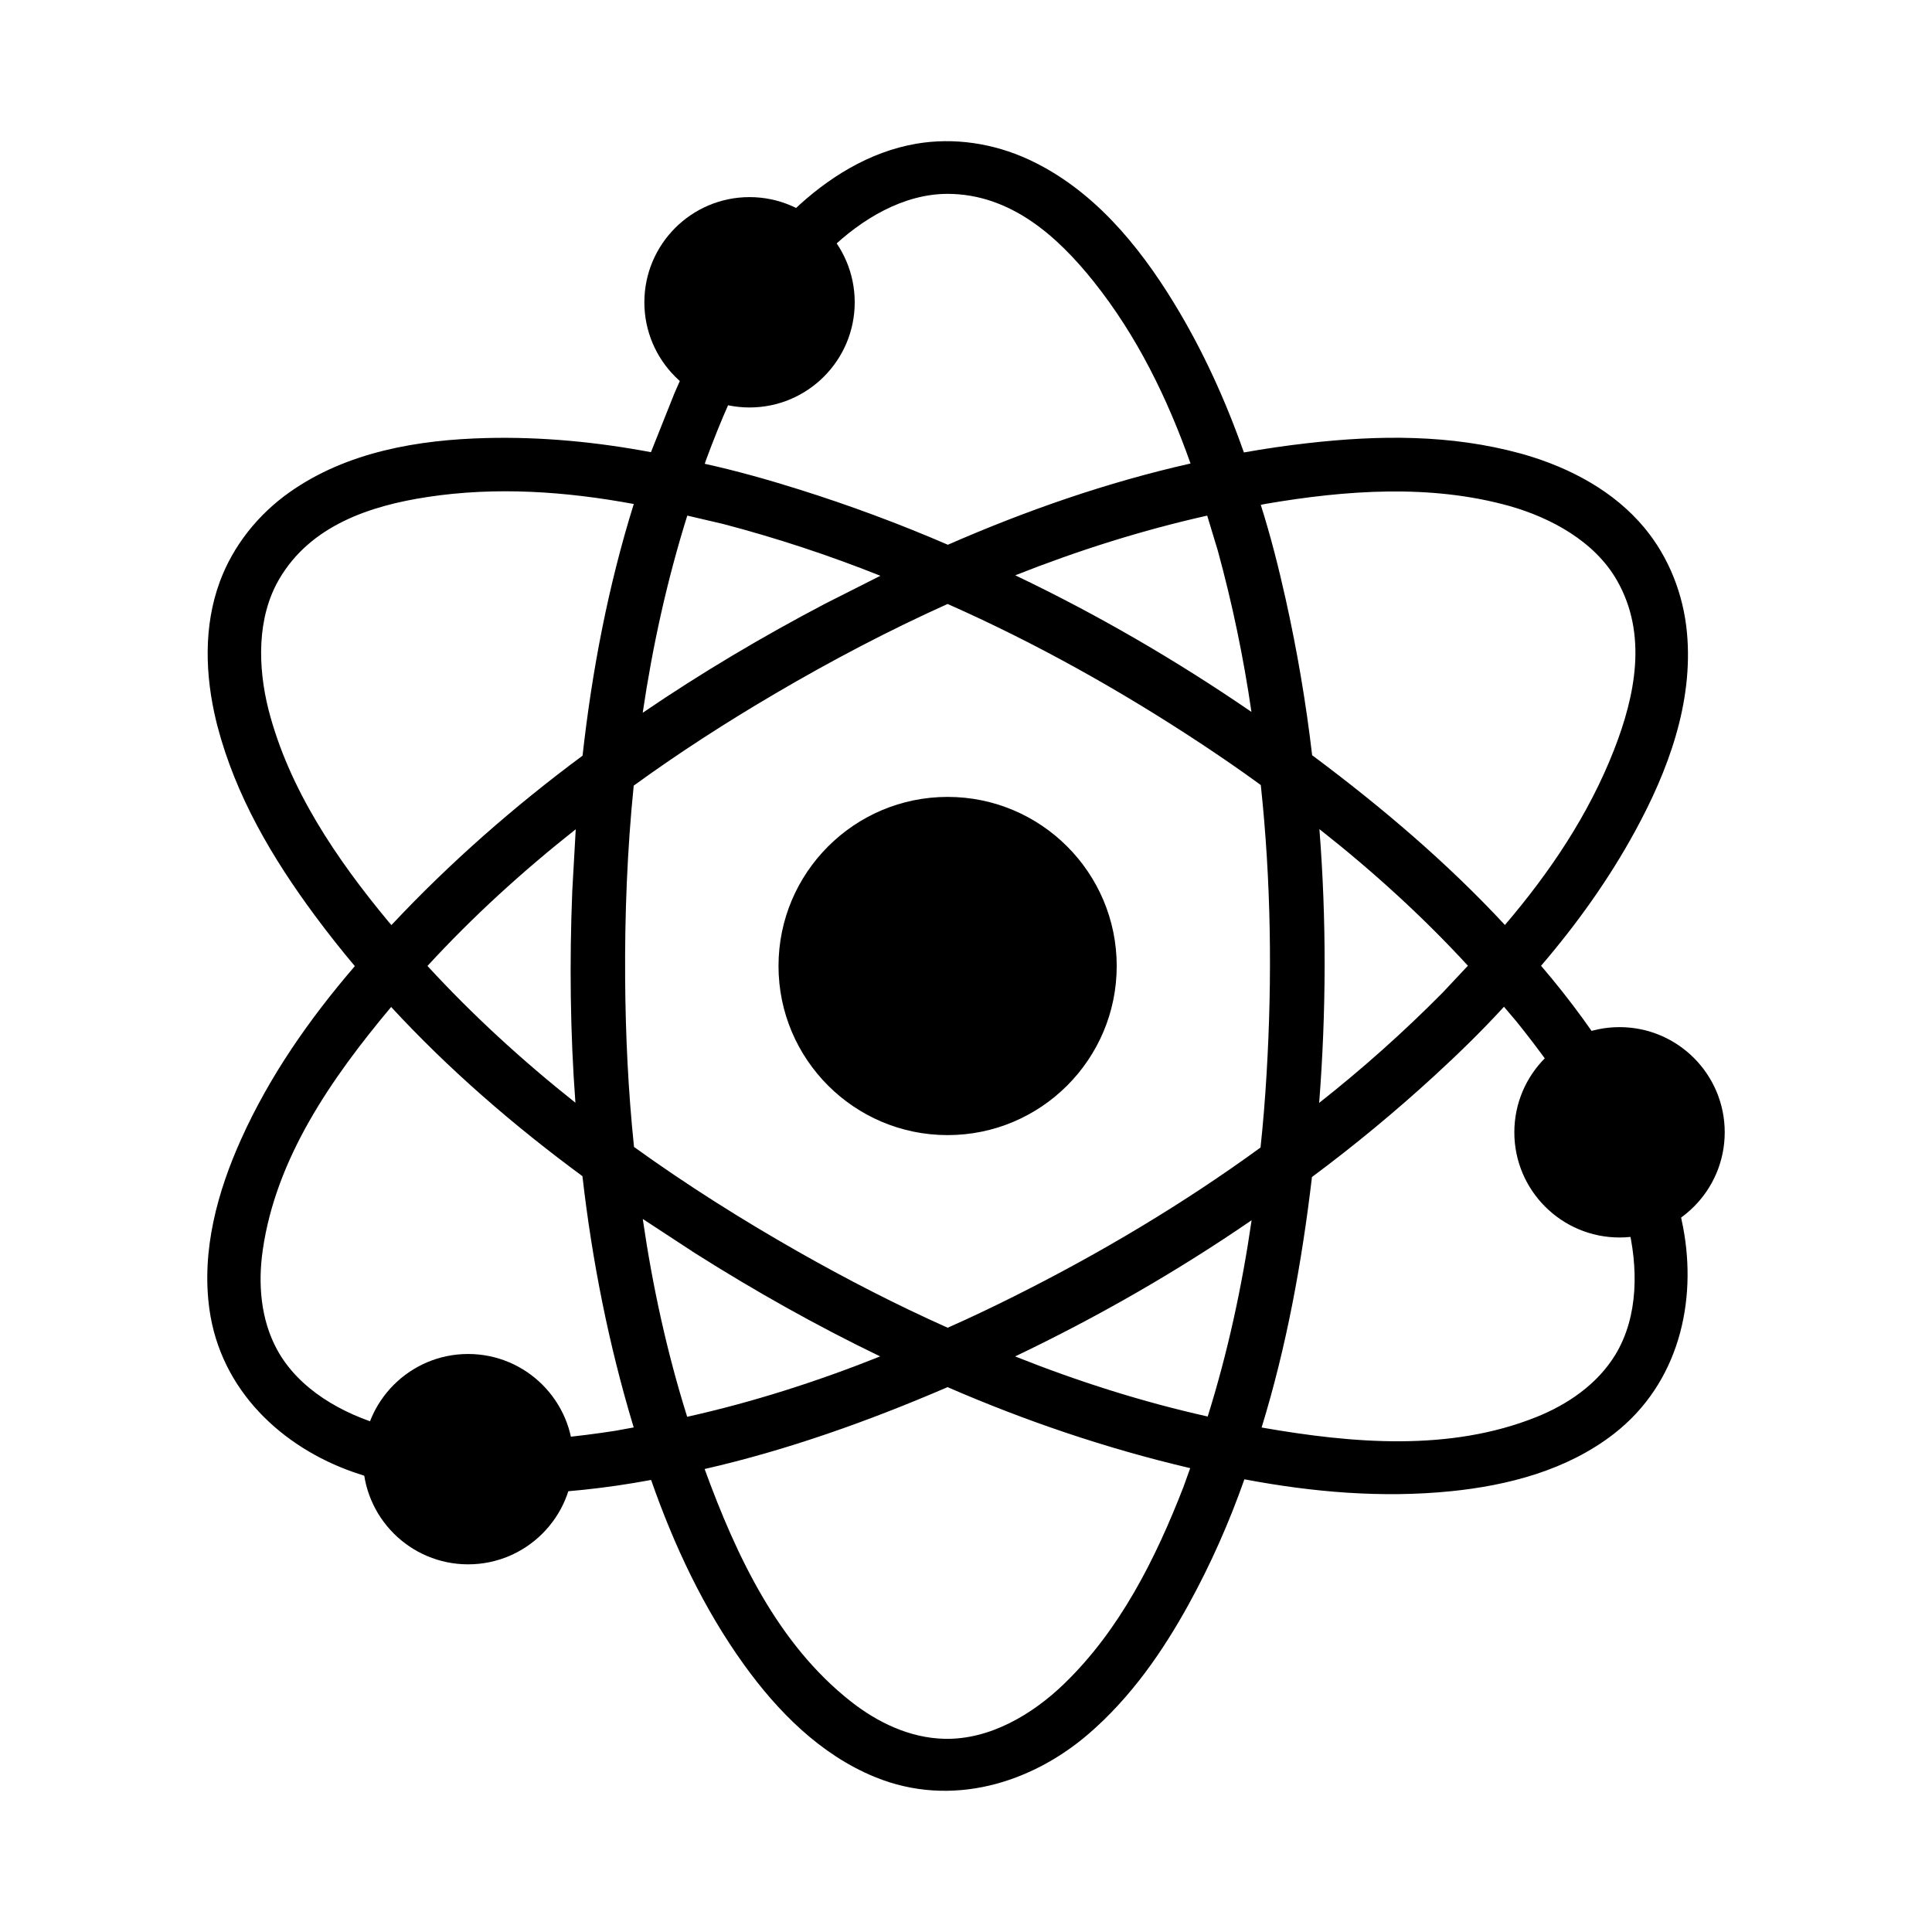
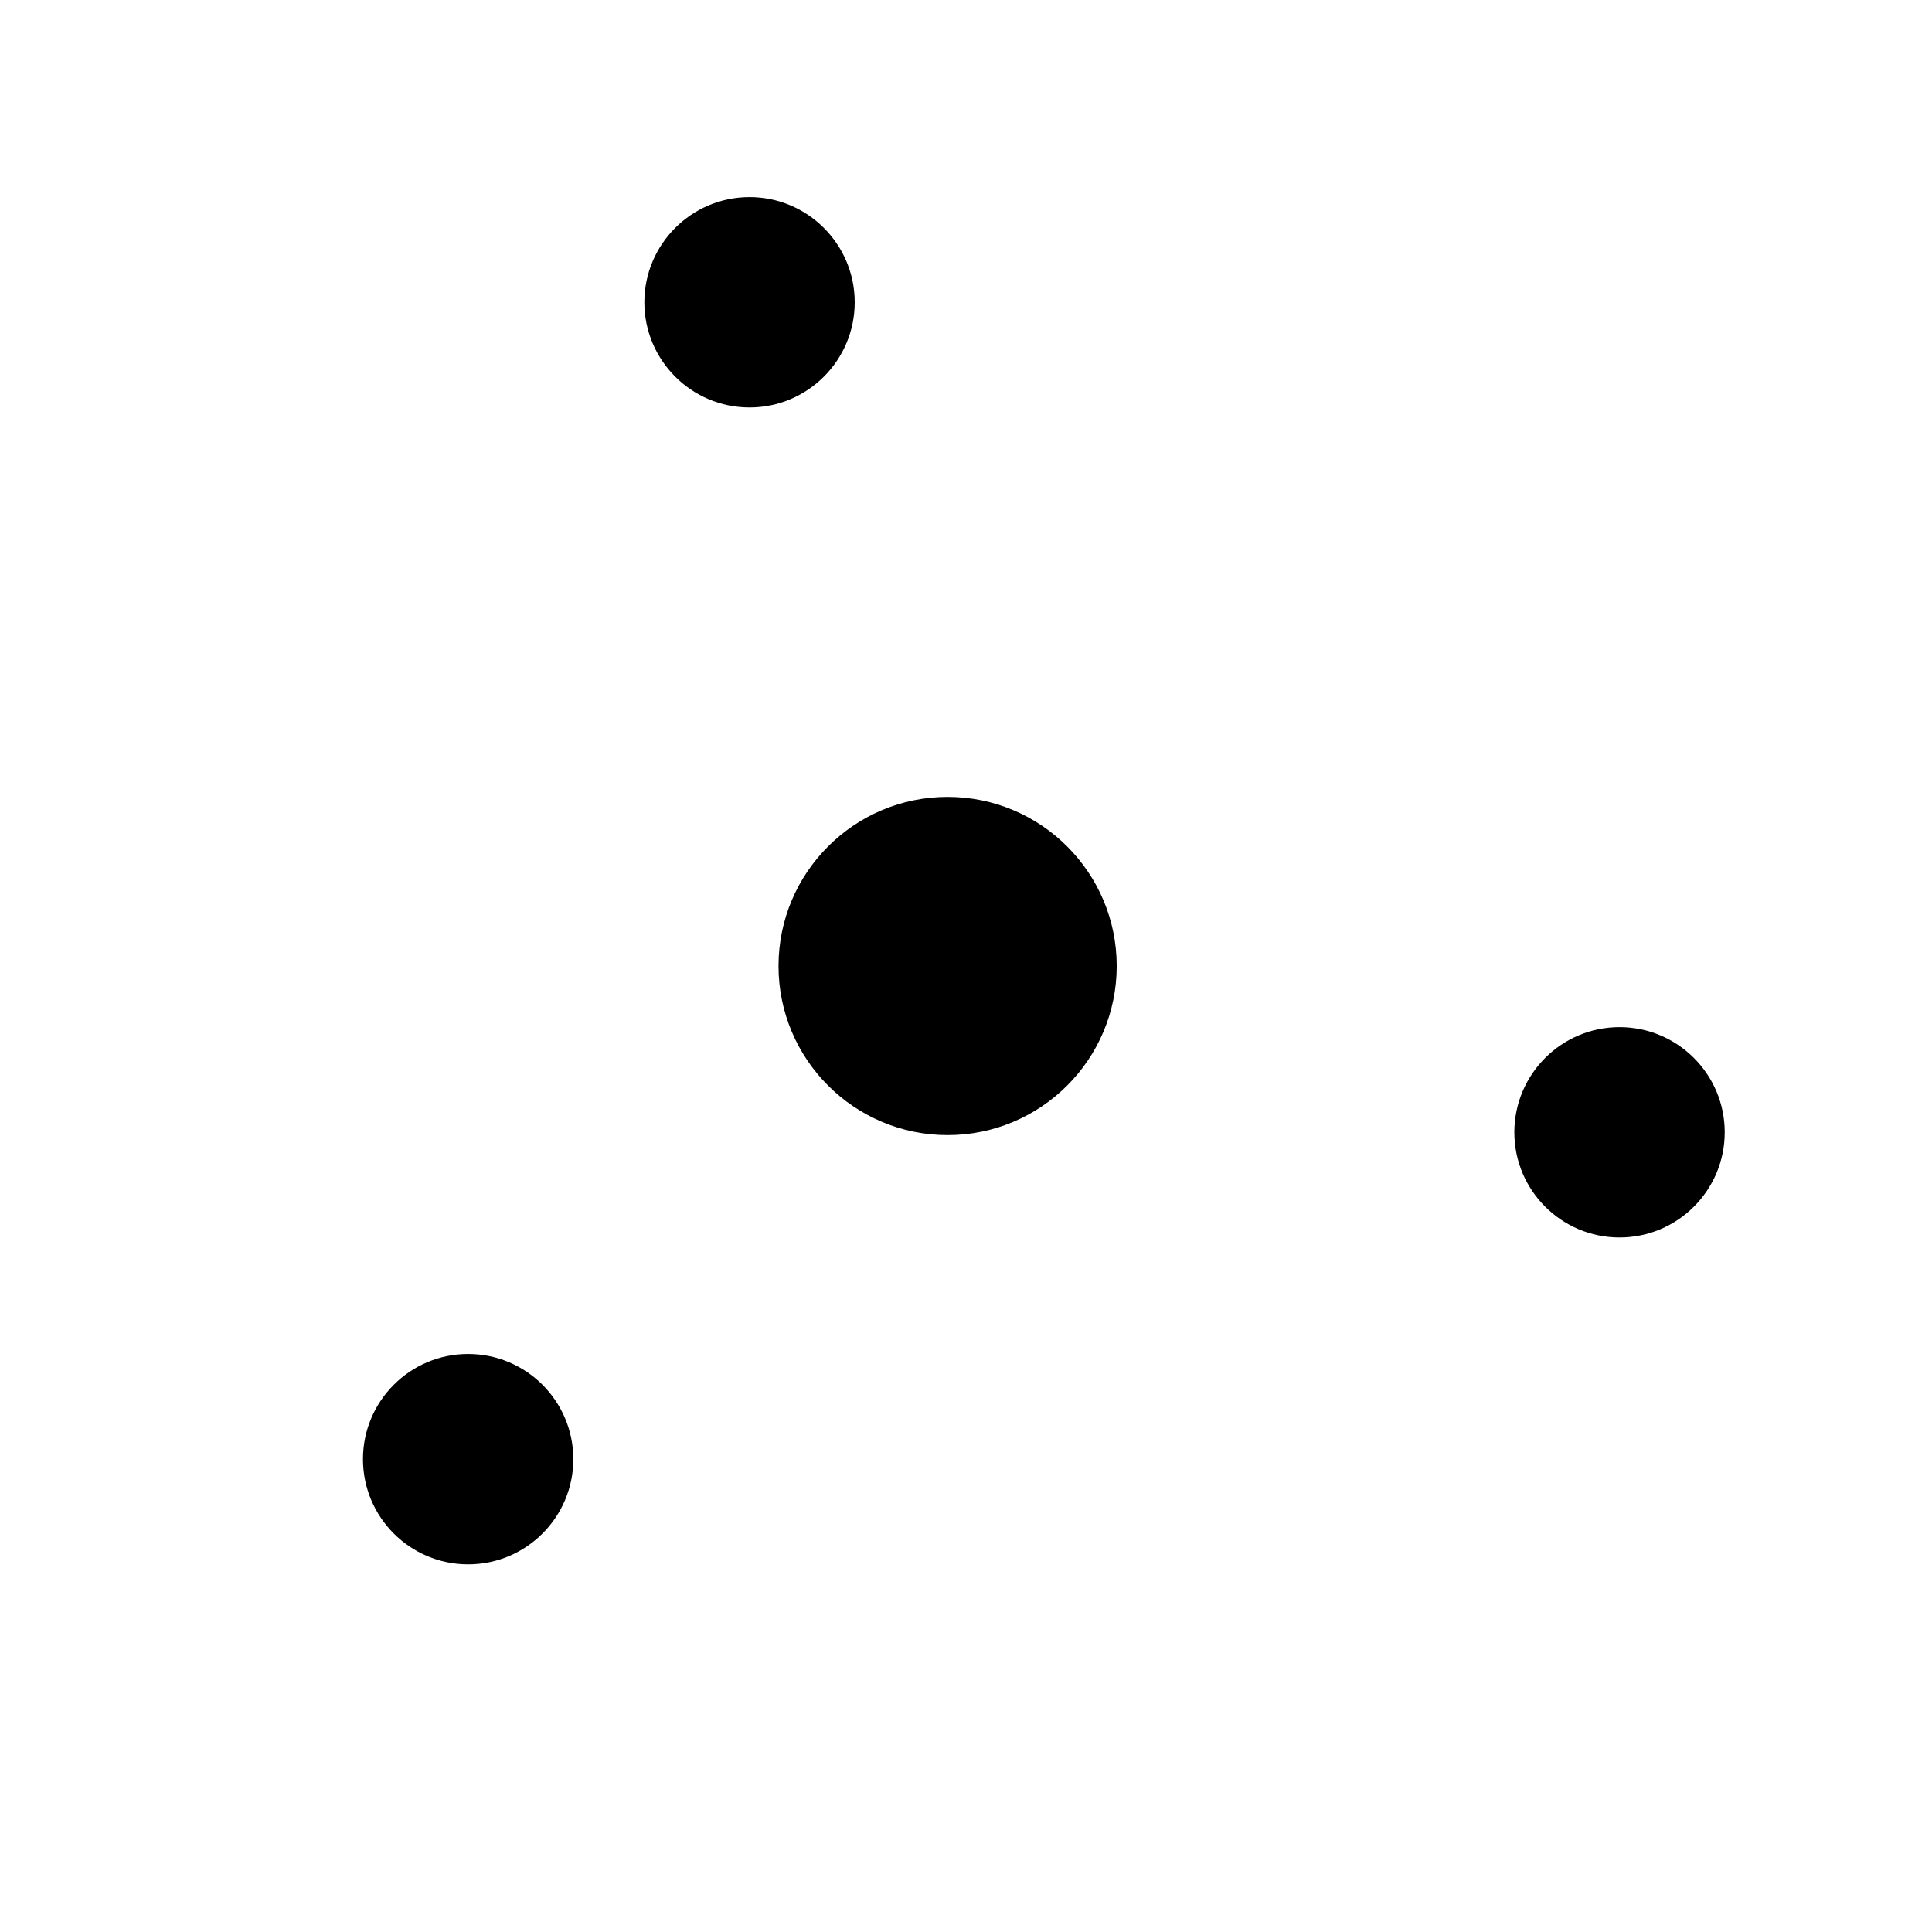
<svg xmlns="http://www.w3.org/2000/svg" fill="#000000" width="800px" height="800px" version="1.1" viewBox="144 144 512 512">
  <g fill-rule="evenodd">
    <path d="m268.06 502.82c15.383 0 27.875 12.488 27.875 27.875 0 15.383-12.492 27.871-27.875 27.871s-27.871-12.488-27.871-27.871c0-15.387 12.488-27.875 27.871-27.875zm305.13-86.621c15.387 0 27.879 12.488 27.879 27.871 0 15.387-12.492 27.875-27.879 27.875-15.383 0-27.875-12.488-27.875-27.875 0-15.383 12.492-27.871 27.875-27.871zm-178.06-61.012c24.73 0 44.812 20.082 44.812 44.816 0 24.73-20.082 44.812-44.812 44.812-24.738 0-44.816-20.082-44.816-44.812 0-24.734 20.078-44.816 44.816-44.816zm-52.492-158.95c15.379 0 27.871 12.488 27.871 27.875 0 15.383-12.492 27.871-27.871 27.871-15.387 0-27.875-12.488-27.875-27.871 0-15.387 12.488-27.875 27.875-27.875z" />
-     <path d="m316.51 263.83 6.25-15.684c7.539-17.328 16.855-33.91 30.629-47.523 0.281-0.277 0.562-0.547 0.848-0.82 9.031-8.629 20.125-15.586 32.613-17.719 9.996-1.703 20.441-0.105 29.68 4.152 16.93 7.797 29.148 22.621 38.562 38.027 7.629 12.477 13.684 25.809 18.551 39.641 5.598-0.996 11.238-1.82 16.918-2.465 18.777-2.137 37.797-2.363 56.473 2.762 0.375 0.105 0.754 0.211 1.133 0.32 11.984 3.508 23.562 9.637 31.652 19.391 6.473 7.801 10.316 17.645 11.246 27.781 1.707 18.555-5.016 36.547-13.652 52.406-6.992 12.844-15.512 24.758-25.016 35.84 7.852 9.172 14.93 18.879 21.156 29.168 7.523 12.414 13.75 25.707 16.496 40.18 3.711 19.555-1.055 41.289-18.391 54.723-12.414 9.617-28.043 13.656-43.172 15.184-18.262 1.836-36.617 0.258-54.707-3.164-4.035 11.453-8.922 22.5-14.746 33.098-7 12.719-15.398 24.754-26.551 34.375-15.086 12.992-36.297 19.727-56.59 11.434-14.539-5.945-25.855-17.457-34.738-29.801-10.719-14.895-18.527-31.578-24.605-48.934-11.859 2.207-23.805 3.488-35.832 3.738-14.508 0.301-29.133-0.953-43.039-5.805-18.793-6.562-35.234-21.562-38.199-43.293-2.121-15.562 2.191-31.113 8.441-44.977 7.535-16.734 18.078-31.836 30.117-45.828-3.652-4.344-7.191-8.816-10.59-13.41-11.242-15.191-20.945-31.551-25.848-50.285-0.094-0.379-0.191-0.762-0.285-1.141-2.953-12.137-3.438-25.227 0.965-37.109 3.523-9.504 10.121-17.754 18.434-23.629 15.219-10.758 34.164-13.93 52.215-14.379 14.617-0.367 29.191 1.051 43.582 3.746zm78.598 247.77-0.375 0.172c-20.68 8.883-42.086 16.527-64 21.531l0.02 0.066c8.402 22.988 19.352 46.309 38.754 61.555 7.023 5.523 15.598 9.68 24.828 9.879 11.91 0.262 23.23-6.406 31.691-14.598 14.75-14.266 24.195-33.07 31.602-52.152l1.793-4.984-0.301-0.066c-21.969-5.164-43.375-12.434-64.012-21.402zm147.46-100.8c-5.797 6.336-12.012 12.398-18.391 18.25-10.383 9.527-21.25 18.52-32.504 26.879l-0.035 0.379c-2.641 22.262-6.695 44.543-13.297 65.992l0.105 0.023c24.109 4.215 49.781 6.391 72.688-2.789 8.285-3.32 16.18-8.664 20.973-16.559 6.176-10.184 6.059-23.32 3.199-34.75-4.984-19.898-16.547-37.488-29.363-53.438zm-294.91 0.059-0.102 0.117c-15.707 18.766-30.43 39.91-33.93 64.336-1.27 8.84-0.586 18.348 3.852 26.445 5.731 10.438 17.164 16.906 28.492 20.145 19.727 5.633 40.738 4.414 60.961 1.293l5.012-0.91-0.102-0.309c-6.512-21.609-10.918-43.781-13.492-66.277-18.23-13.438-35.391-28.258-50.691-44.84zm66.68 56.176c2.578 17.773 6.402 35.316 11.77 52.43 17.445-3.887 34.523-9.371 51.148-16.004-16.871-8.133-33.211-17.332-49.016-27.328zm161.35 0.34c-19.945 13.691-40.973 25.727-62.672 36.09 16.578 6.602 33.637 12.039 51.035 15.926 5.309-16.949 9.078-34.371 11.637-52.016zm-80.559-163.32c-15.621 7.027-30.848 15.039-45.613 23.707-12.859 7.539-25.449 15.637-37.574 24.438-1.719 16.957-2.394 34.148-2.273 51.27 0.102 14.816 0.812 29.68 2.352 44.484 13.953 10.047 28.504 19.227 43.383 27.684 12.918 7.336 26.176 14.168 39.738 20.223 5.969-2.637 11.805-5.418 17.582-8.312 22.781-11.395 44.77-24.473 65.328-39.445 0.695-6.445 1.211-12.961 1.602-19.48 1.527-25.527 1.184-51.211-1.531-76.582-5.219-3.812-10.551-7.477-15.934-11.035-21.352-14.09-43.762-26.637-67.059-36.949zm98.527 59.672c1.898 24.168 1.812 48.48-0.066 72.551 11.516-9.074 22.449-18.836 32.746-29.238l6.676-7.117c-12.066-13.125-25.32-25.141-39.355-36.195zm-197.08 0.035c-14.055 11.109-27.277 23.145-39.293 36.223 12.016 13.074 25.16 25.098 39.207 36.246-1.387-18.609-1.586-37.359-0.836-56.035zm15.383-86.195c-18.039-3.336-36.387-4.637-54.645-1.863-15.266 2.316-31.051 7.559-39.352 21.816-5.938 10.195-5.648 23.277-2.809 34.543 5.406 21.02 17.988 39.559 31.816 56.215l0.77 0.875 0.234-0.254c15.379-16.371 32.297-31.207 50.41-44.637 2.527-22.629 6.801-44.992 13.574-66.695zm230.86 111.56c11.875-13.914 22.168-29.156 28.898-46.355 5.625-14.379 8.977-30.672 0.781-44.984-5.859-10.238-17.336-16.535-28.512-19.699-20.91-5.836-43.254-4.207-64.59-0.559l-1.277 0.258c2.594 8.195 4.734 16.609 6.613 25.059 3.027 13.617 5.371 27.383 7 41.305l0.43 0.312c18.035 13.469 35.359 28.18 50.656 44.664zm-216.68-108.49c-5.34 17.043-9.195 34.527-11.816 52.258 15.555-10.609 31.742-20.191 48.352-28.914l14.641-7.394c-13.578-5.418-27.492-10.008-41.656-13.723zm137.78 0.004c-17.301 3.879-34.254 9.25-50.867 15.82 21.766 10.383 42.699 22.559 62.594 36.203-2.094-14.414-5.066-28.668-8.902-42.695zm-4.418-13.809c-6.141-17.324-14.195-33.859-25.727-48.285-9.637-12.062-22.07-23.109-38.566-23.172-11.793-0.039-22.984 6.746-31.316 14.844-15.5 15.188-25.266 35.352-32.777 55.656l-0.348 1.035c8.422 1.855 16.777 4.211 25.035 6.809 13.391 4.211 26.559 9.098 39.391 14.645 20.789-9.09 42.23-16.555 64.309-21.531z" />
  </g>
</svg>